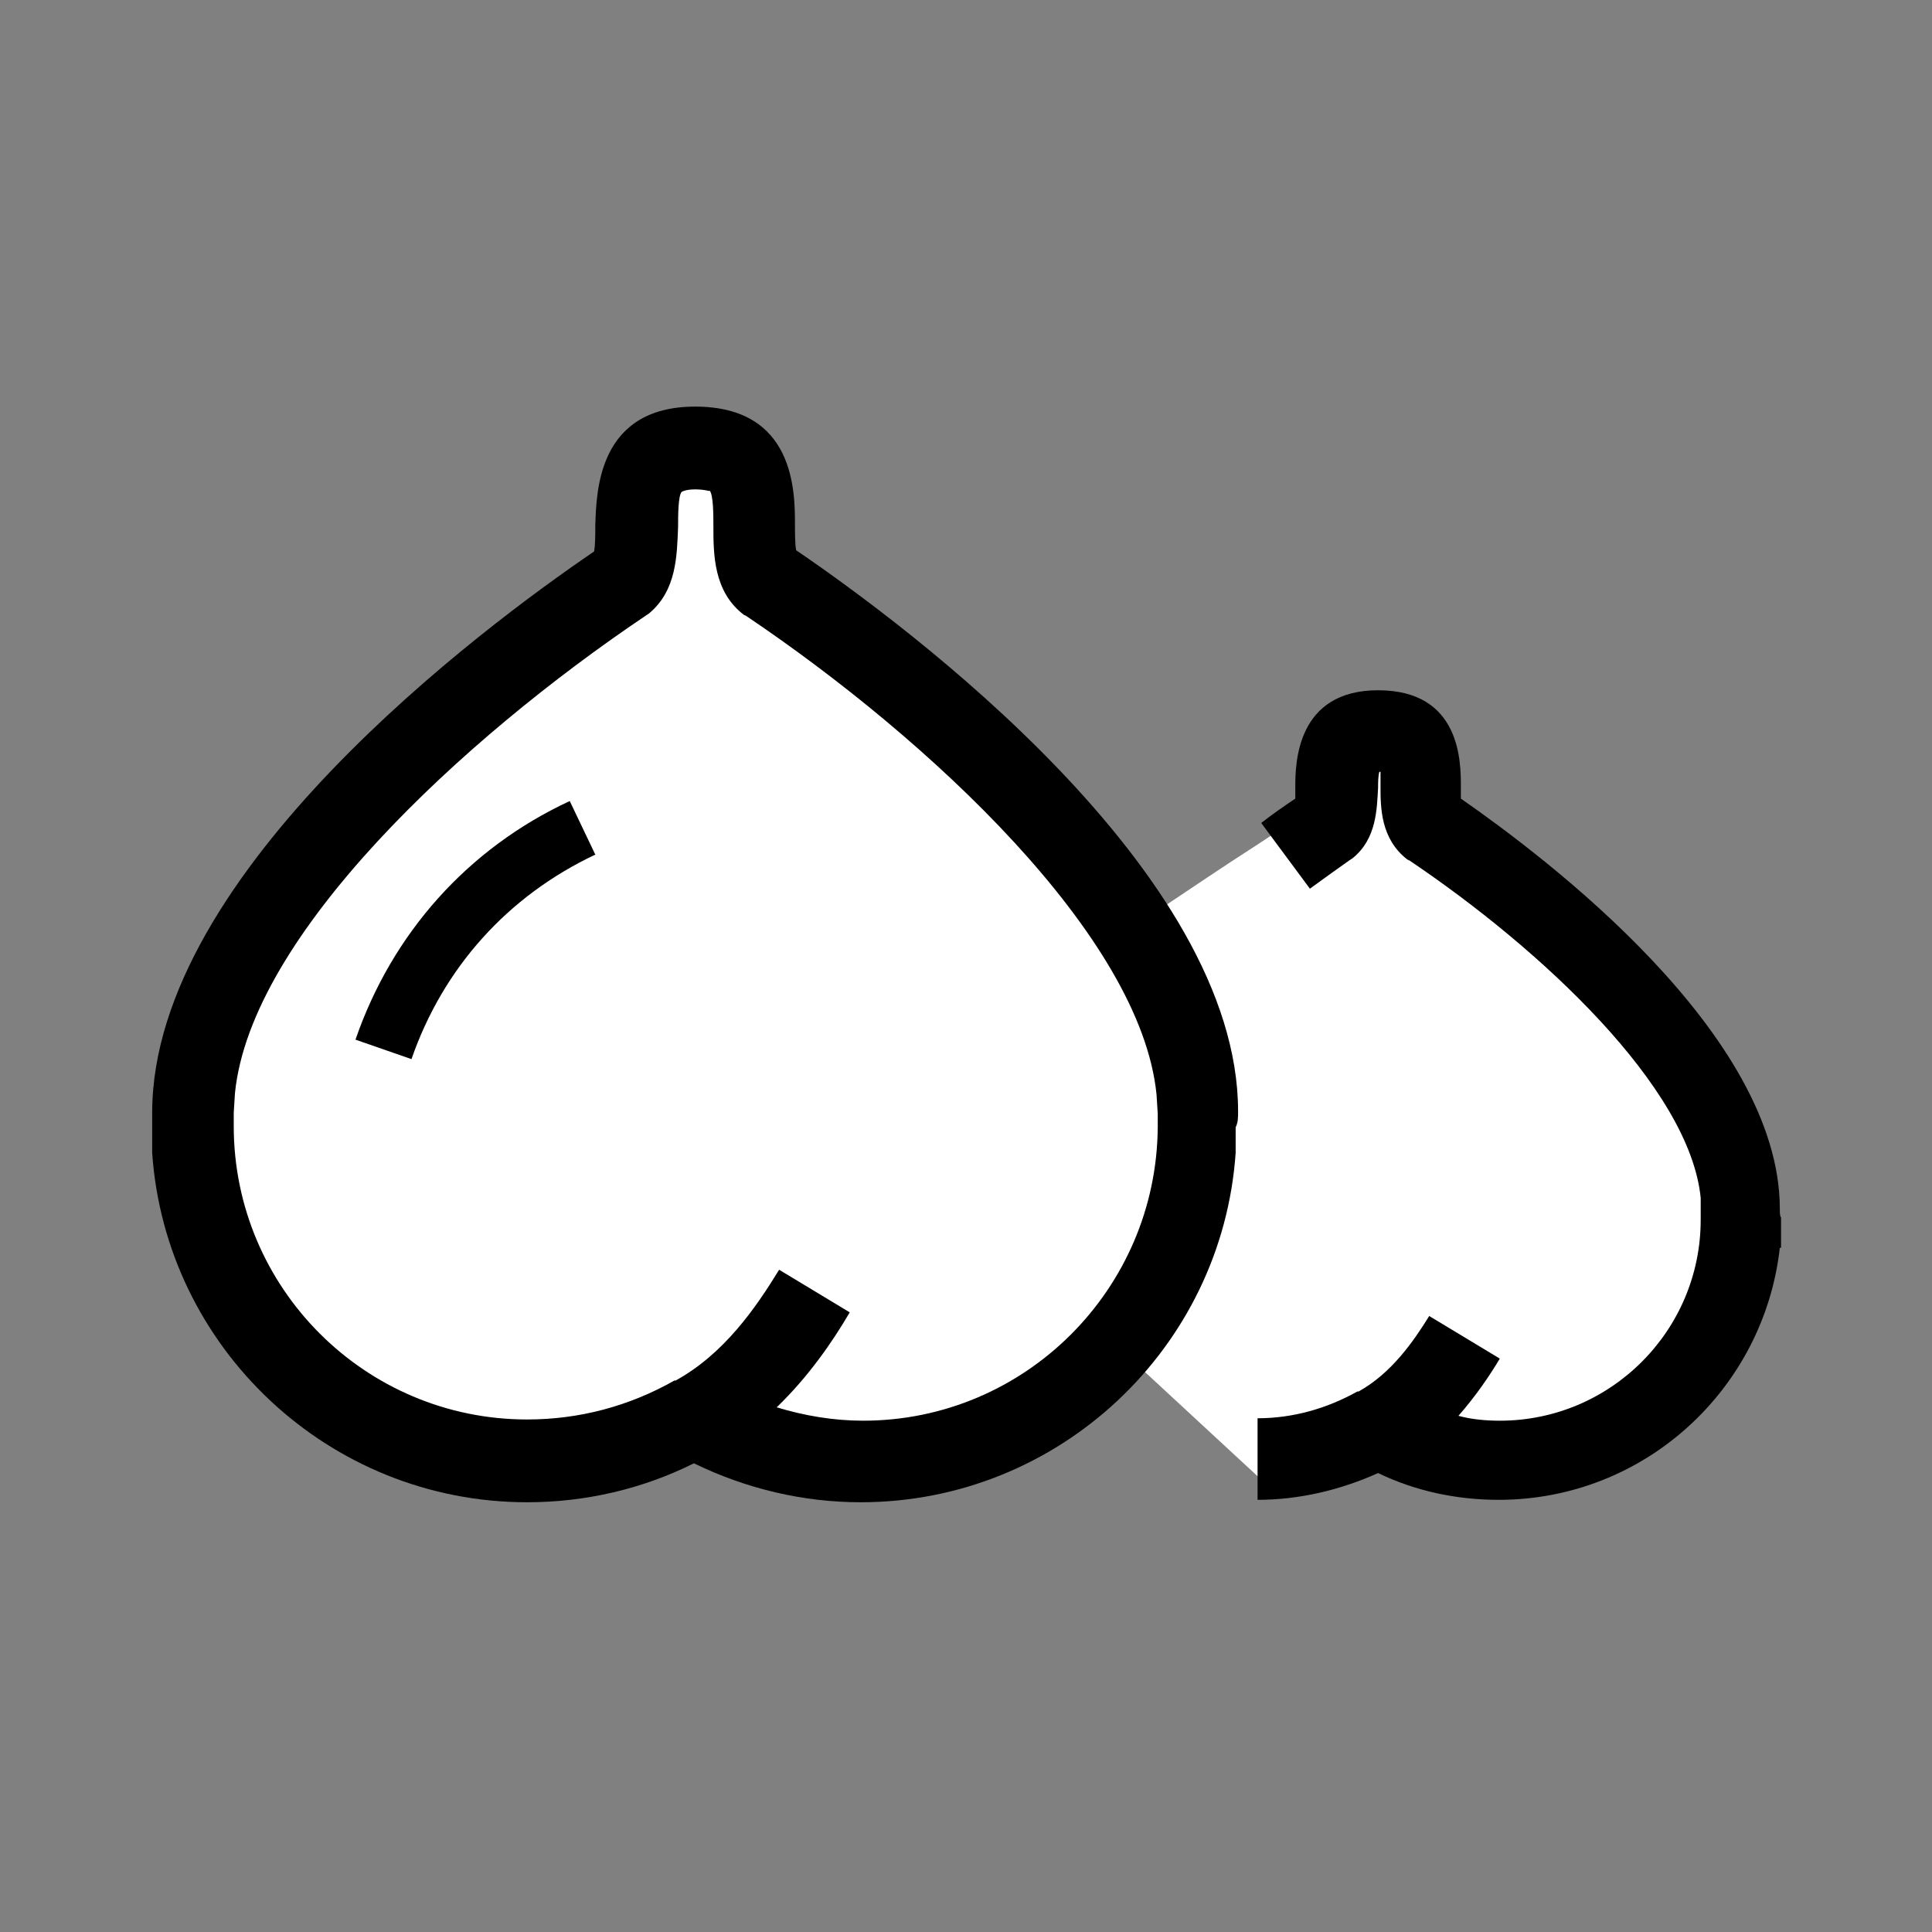
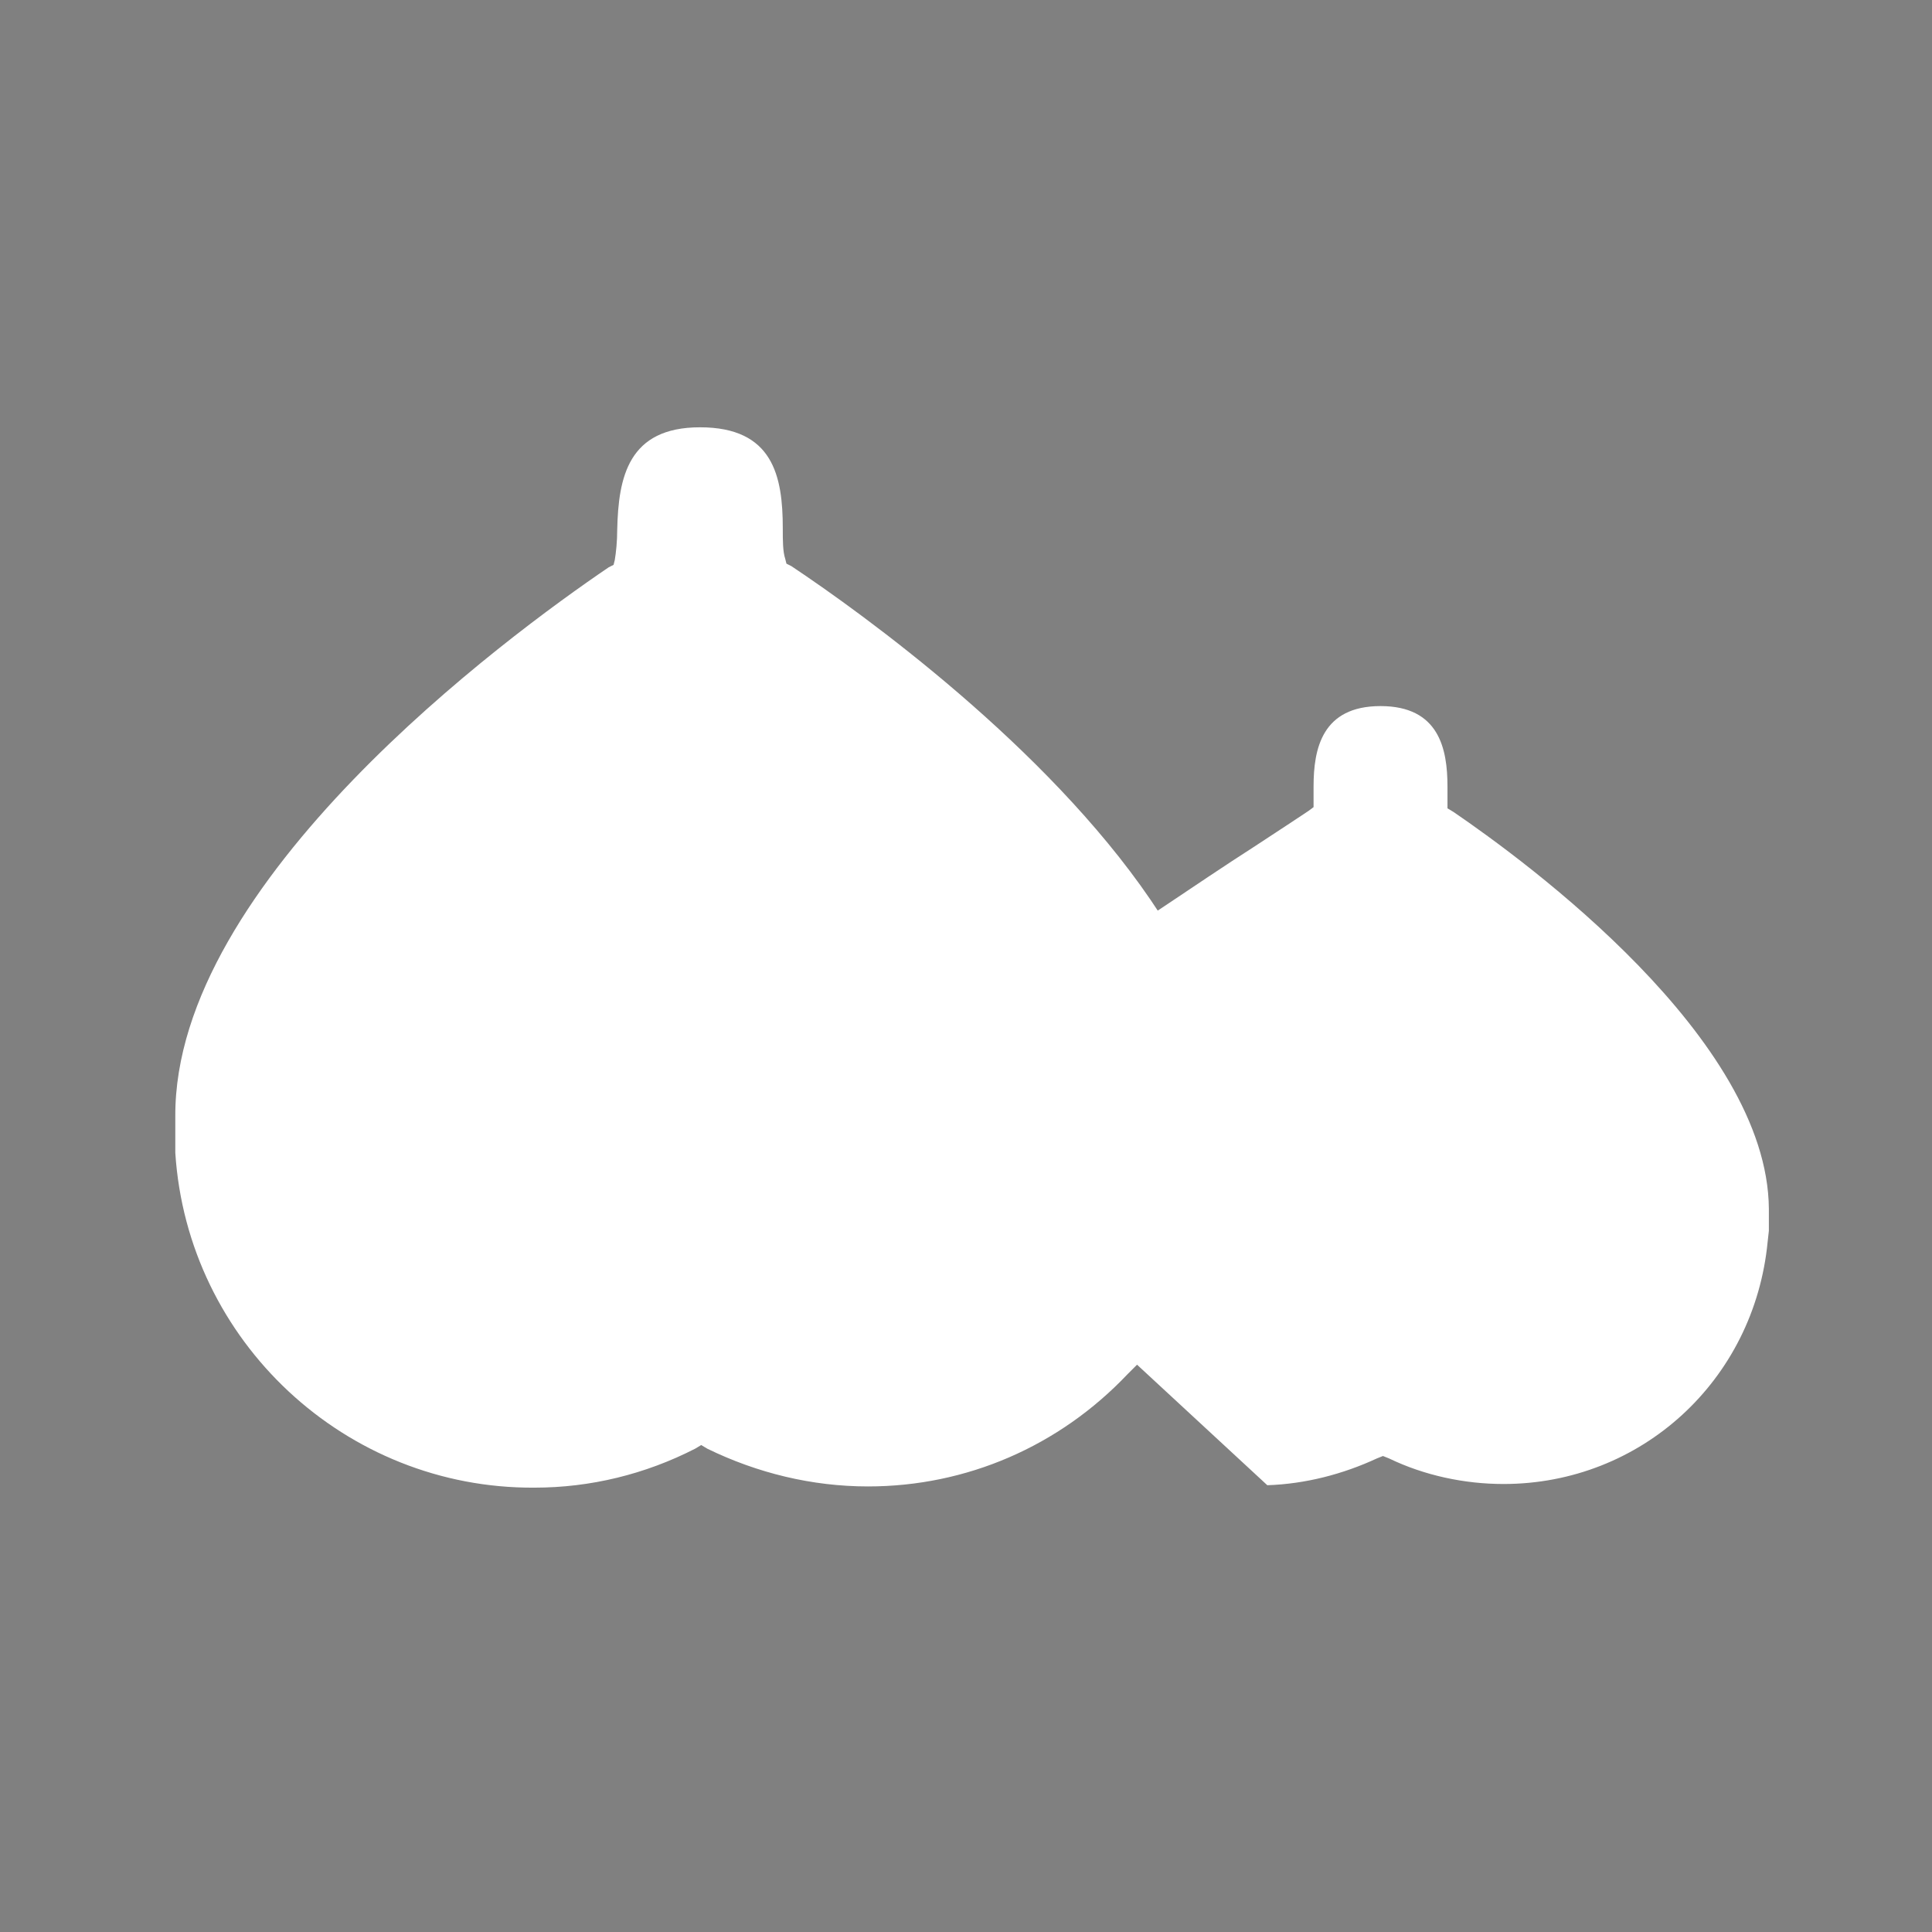
<svg xmlns="http://www.w3.org/2000/svg" version="1.1" id="Warstwa_1" x="0px" y="0px" width="158.7px" height="158.7px" viewBox="0 0 158.7 158.7" style="enable-background:new 0 0 158.7 158.7;" xml:space="preserve">
  <rect x="0" y="0" width="158.7" height="158.7" fill="#808080" stroke="none" />
  <g>
-     <path style="fill:#FFFFFF;" d="M123.5,121.9c-3.2,0-6.5-0.7-9.4-2.1l-0.5-0.2l-0.5,0.2c-2.8,1.3-5.9,2.1-9,2.2l-10.7-9.9l-0.8,0.8   c-5.6,5.9-13.2,9.2-21.3,9.2c-4.6,0-9.1-1.1-13.2-3.1l-0.5-0.3l-0.5,0.3c-4.1,2.1-8.6,3.2-13.2,3.2c-15.5,0.1-28.5-12-29.5-27.5   l0-0.4v0c0-0.5,0-0.9,0-1.4c0-0.4,0-0.8,0-1.2c-0.1-19.3,27.2-39.4,35.6-45.1l0.4-0.2l0.1-0.4c0.1-0.6,0.2-1.5,0.2-2.5   c0.1-4.3,0.9-8.4,6.8-8.4c6,0,6.8,4,6.8,8.3c0,1,0,1.9,0.2,2.5l0.1,0.4l0.4,0.2c6,4,20.9,14.8,29.5,27.4l0.6,0.9l0.9-0.6   c1.8-1.2,4.6-3.1,7.1-4.7c2.3-1.5,4.1-2.7,4.4-2.9l0.4-0.3l0-0.5c0-0.4,0-0.8,0-1.2c0-3.1,0.7-6.6,5.5-6.6c4.8,0,5.5,3.5,5.5,6.6   c0,0.4,0,0.8,0,1.2l0,0.6l0.5,0.3c6,4.1,25.8,18.6,25.9,32.6c0,0.3,0,0.6,0,0.9c0,0.3,0,0.6,0,0.9v0.4l-0.1,0.9   C144.1,113.4,134.8,121.9,123.5,121.9z" />
+     <path style="fill:#FFFFFF;" d="M123.5,121.9c-3.2,0-6.5-0.7-9.4-2.1l-0.5-0.2l-0.5,0.2c-2.8,1.3-5.9,2.1-9,2.2l-10.7-9.9l-0.8,0.8   c-5.6,5.9-13.2,9.2-21.3,9.2c-4.6,0-9.1-1.1-13.2-3.1l-0.5-0.3l-0.5,0.3c-4.1,2.1-8.6,3.2-13.2,3.2c-15.5,0.1-28.5-12-29.5-27.5   l0-0.4v0c0-0.5,0-0.9,0-1.4c0-0.4,0-0.8,0-1.2c-0.1-19.3,27.2-39.4,35.6-45.1l0.4-0.2l0.1-0.4c0.1-0.6,0.2-1.5,0.2-2.5   c0.1-4.3,0.9-8.4,6.8-8.4c6,0,6.8,4,6.8,8.3c0,1,0,1.9,0.2,2.5l0.1,0.4l0.4,0.2c6,4,20.9,14.8,29.5,27.4l0.6,0.9l0.9-0.6   c1.8-1.2,4.6-3.1,7.1-4.7c2.3-1.5,4.1-2.7,4.4-2.9l0.4-0.3l0-0.5c0-0.4,0-0.8,0-1.2c0-3.1,0.7-6.6,5.5-6.6c4.8,0,5.5,3.5,5.5,6.6   c0,0.4,0,0.8,0,1.2l0,0.6l0.5,0.3c6,4.1,25.8,18.6,25.9,32.6c0,0.3,0,0.6,0,0.9c0,0.3,0,0.6,0,0.9l-0.1,0.9   C144.1,113.4,134.8,121.9,123.5,121.9z" />
    <g>
-       <path d="M29.2,85.4l4.6,1.6c2.6-7.5,7.9-13.4,15.1-16.8l-2.1-4.4C38.4,69.7,32.2,76.7,29.2,85.4z" />
-       <path d="M101.7,91.3c0-19.7-27.2-39.9-36.3-46.1c-0.1-0.5-0.1-1.4-0.1-2.1c0-2.7,0-9.7-8.2-9.7c-8,0-8.1,7-8.2,9.7    c0,0.7,0,1.7-0.1,2.2c-9.1,6.2-36.2,26.3-36.3,46c0,0.4,0,0.8,0,1.2c0,0.5,0,0.9,0,1.4v0.8h0c1.1,16,14.5,28.7,30.8,28.7    c4.8,0,9.5-1.1,13.7-3.2c4.3,2.1,9,3.2,13.7,3.2c16.3,0,29.7-12.7,30.8-28.7h0v-0.8c0-0.4,0-0.9,0-1.3    C101.7,92.2,101.7,91.8,101.7,91.3L101.7,91.3z M70.9,116.7c-2.4,0-4.8-0.4-7.1-1.1c2.6-2.5,4.6-5.4,6-7.8l-5.8-3.5    c-1.9,3.1-4.5,6.9-8.5,9.1l0,0l-0.1,0c-3.7,2.1-7.8,3.2-12.1,3.2c-13.3,0-24.1-10.8-24.1-24.1c0-0.4,0-0.7,0-1.1l0.1-1.6    C20.6,76.8,38,60.7,53,50.6l0.3-0.2c2.3-1.9,2.3-4.8,2.4-7.1c0-0.9,0-2.6,0.3-2.9c0,0,0.3-0.2,1.1-0.2c0.9,0,1.2,0.2,1.2,0.1    c0.3,0.4,0.3,2,0.3,2.9c0,2.3,0,5.4,2.5,7.3l0.2,0.1c15,10.1,32.4,26.3,33.7,39.3l0.1,1.6c0,0.4,0,0.7,0,1.1    C95,105.9,84.2,116.7,70.9,116.7z" />
-       <path d="M146.2,99.3c0-14.4-19.3-28.9-26.2-33.7c0-0.3,0-0.7,0-1c0-2,0-7.9-6.8-7.9c-6.7,0-6.8,6-6.8,7.9c0,0.3,0,0.7,0,1    c-0.9,0.6-1.9,1.3-2.8,2l4,5.4c1.1-0.8,2.2-1.6,3.2-2.3l0.3-0.2c2-1.6,2-4.1,2.1-5.8c0-0.4,0-0.9,0.1-1.3c0,0,0.1,0,0.1,0    c0,0.4,0,0.9,0,1.2c0,1.7,0,4.3,2.2,6l0.2,0.1c10.7,7.2,23,18.6,23.9,27.7l0,1.1c0,0.2,0,0.5,0,0.7c0,9.1-7.4,16.5-16.5,16.5    c-1.1,0-2.3-0.1-3.4-0.4c1.4-1.6,2.5-3.2,3.4-4.7l-5.8-3.5c-1.3,2.1-3.1,4.7-5.8,6.2l-0.1,0c-2.5,1.4-5.3,2.2-8.2,2.2v6.7    c3.4,0,6.8-0.8,9.9-2.2c3.1,1.5,6.5,2.2,9.9,2.2c12,0,21.8-9.1,23.1-20.7h0.1v-1.5c0-0.3,0-0.7,0-1    C146.2,99.9,146.2,99.6,146.2,99.3z" />
-     </g>
+       </g>
  </g>
</svg>